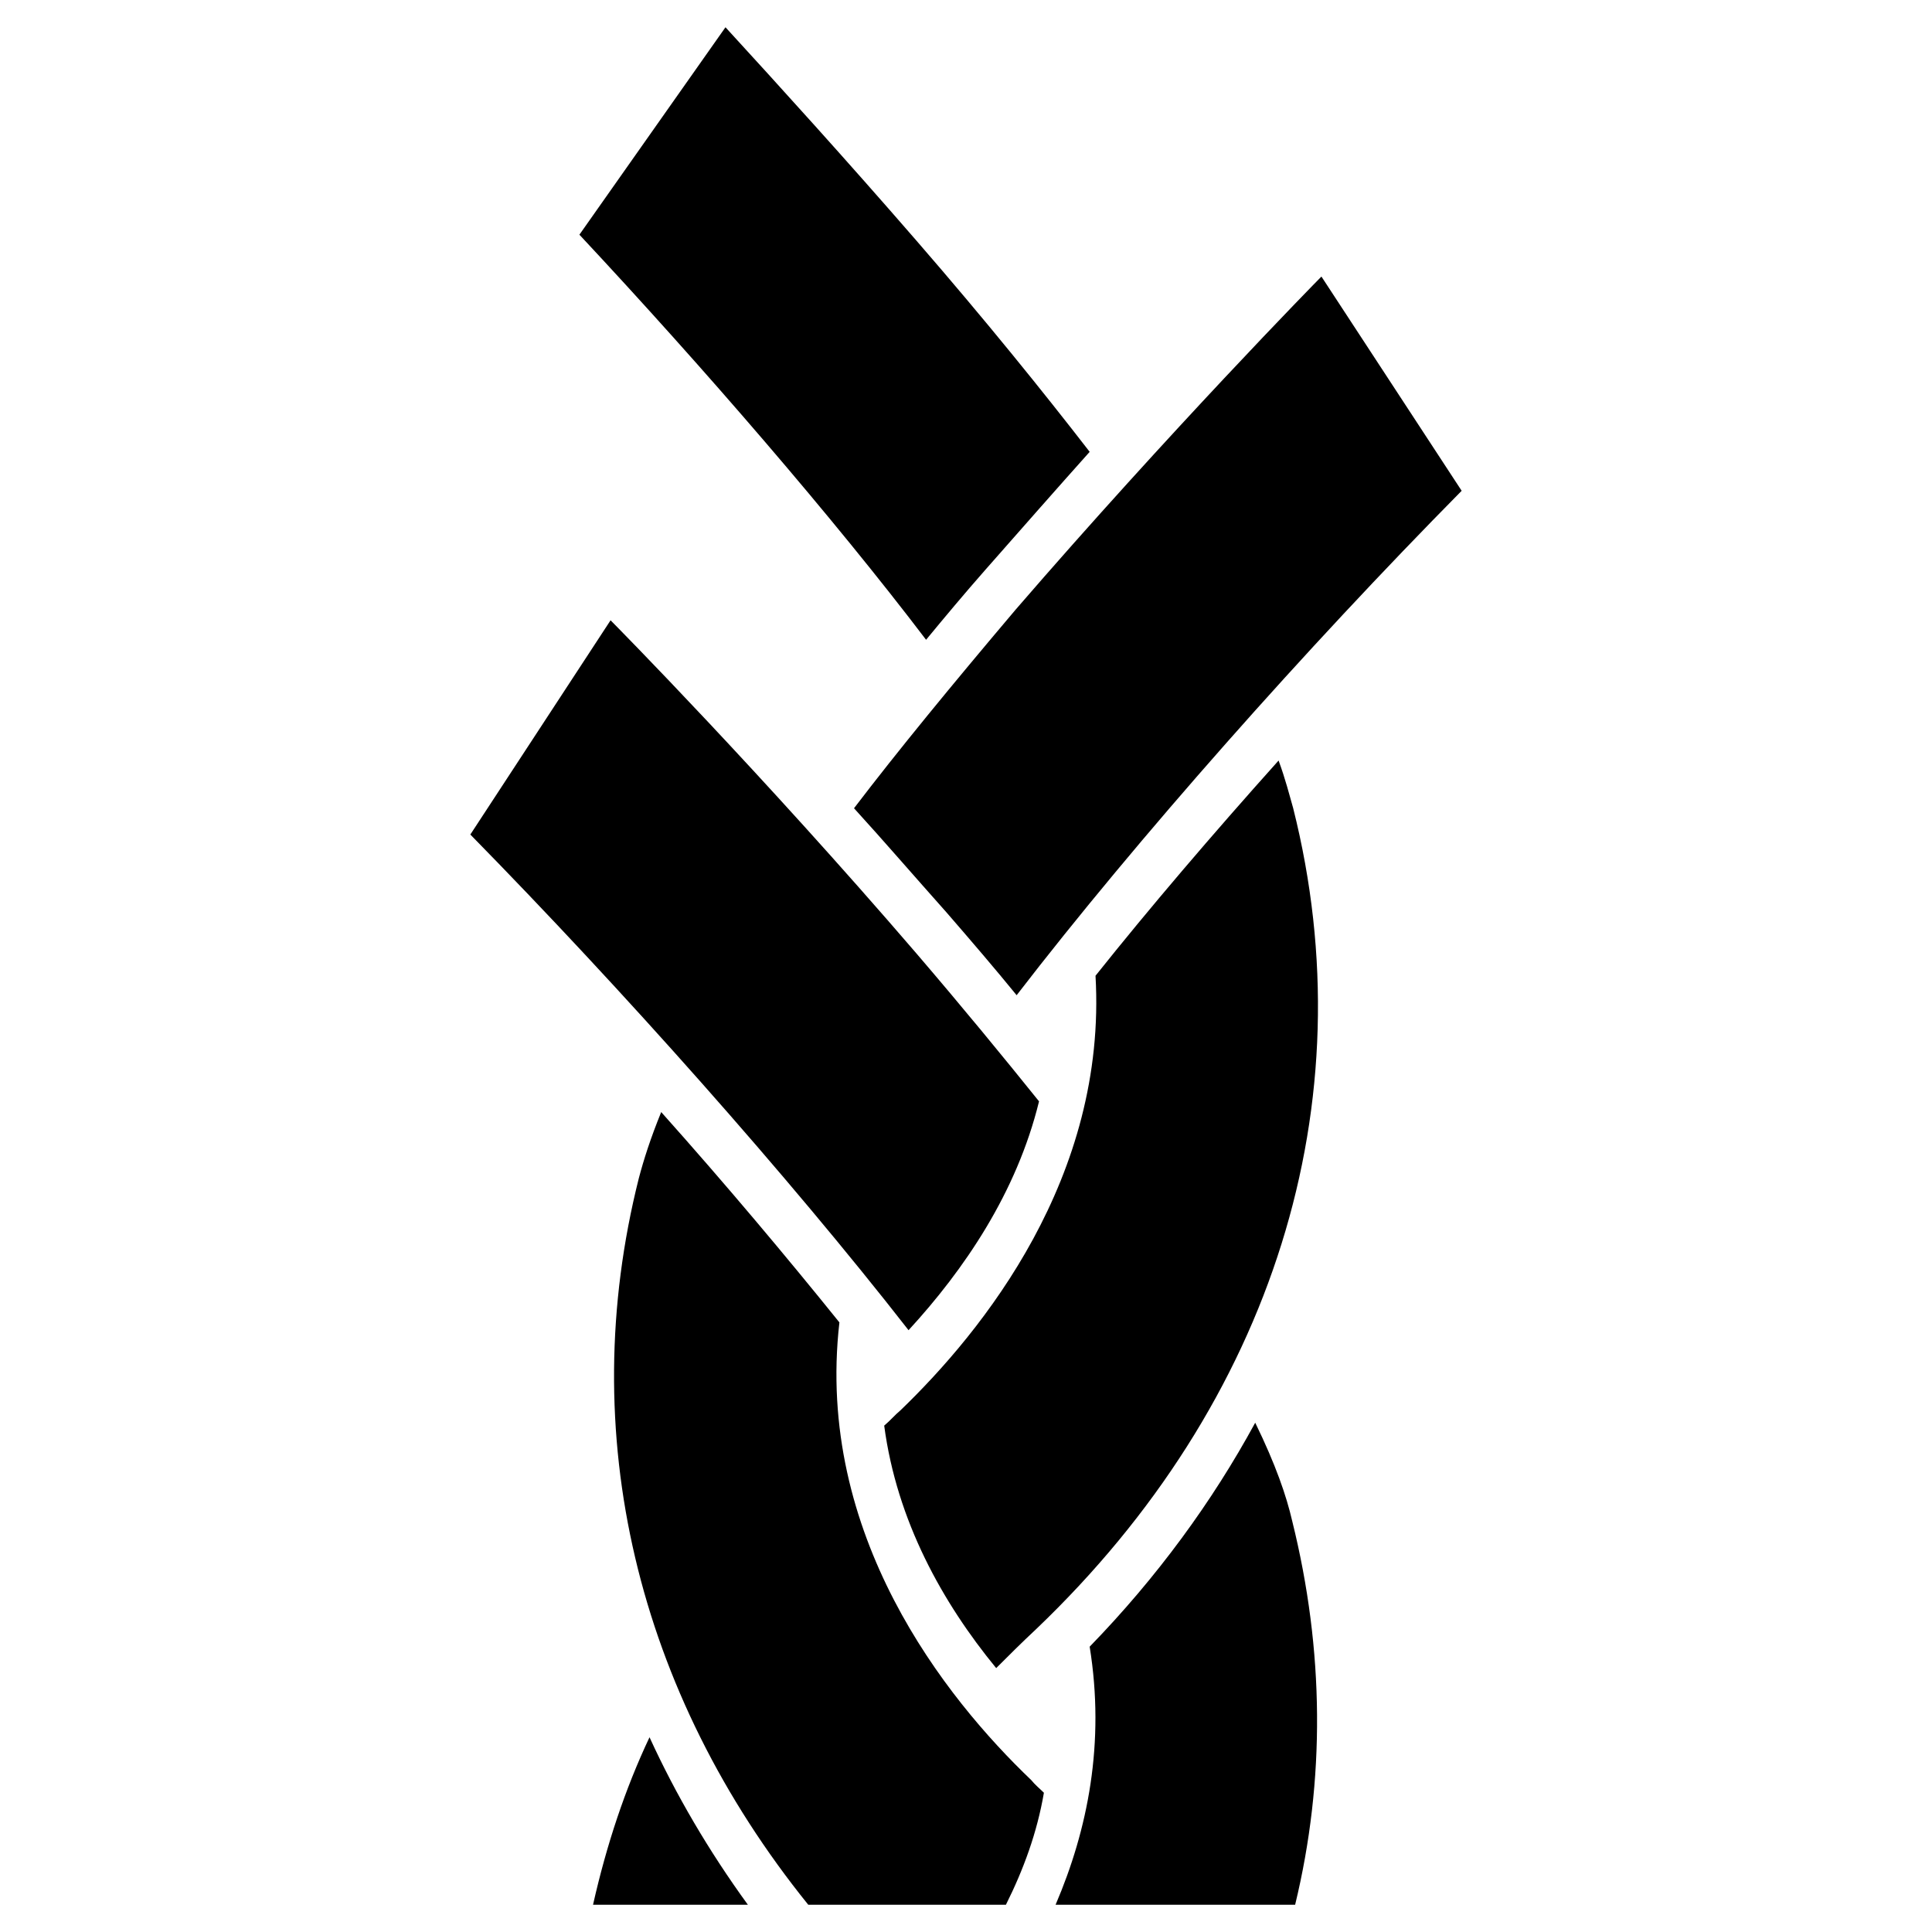
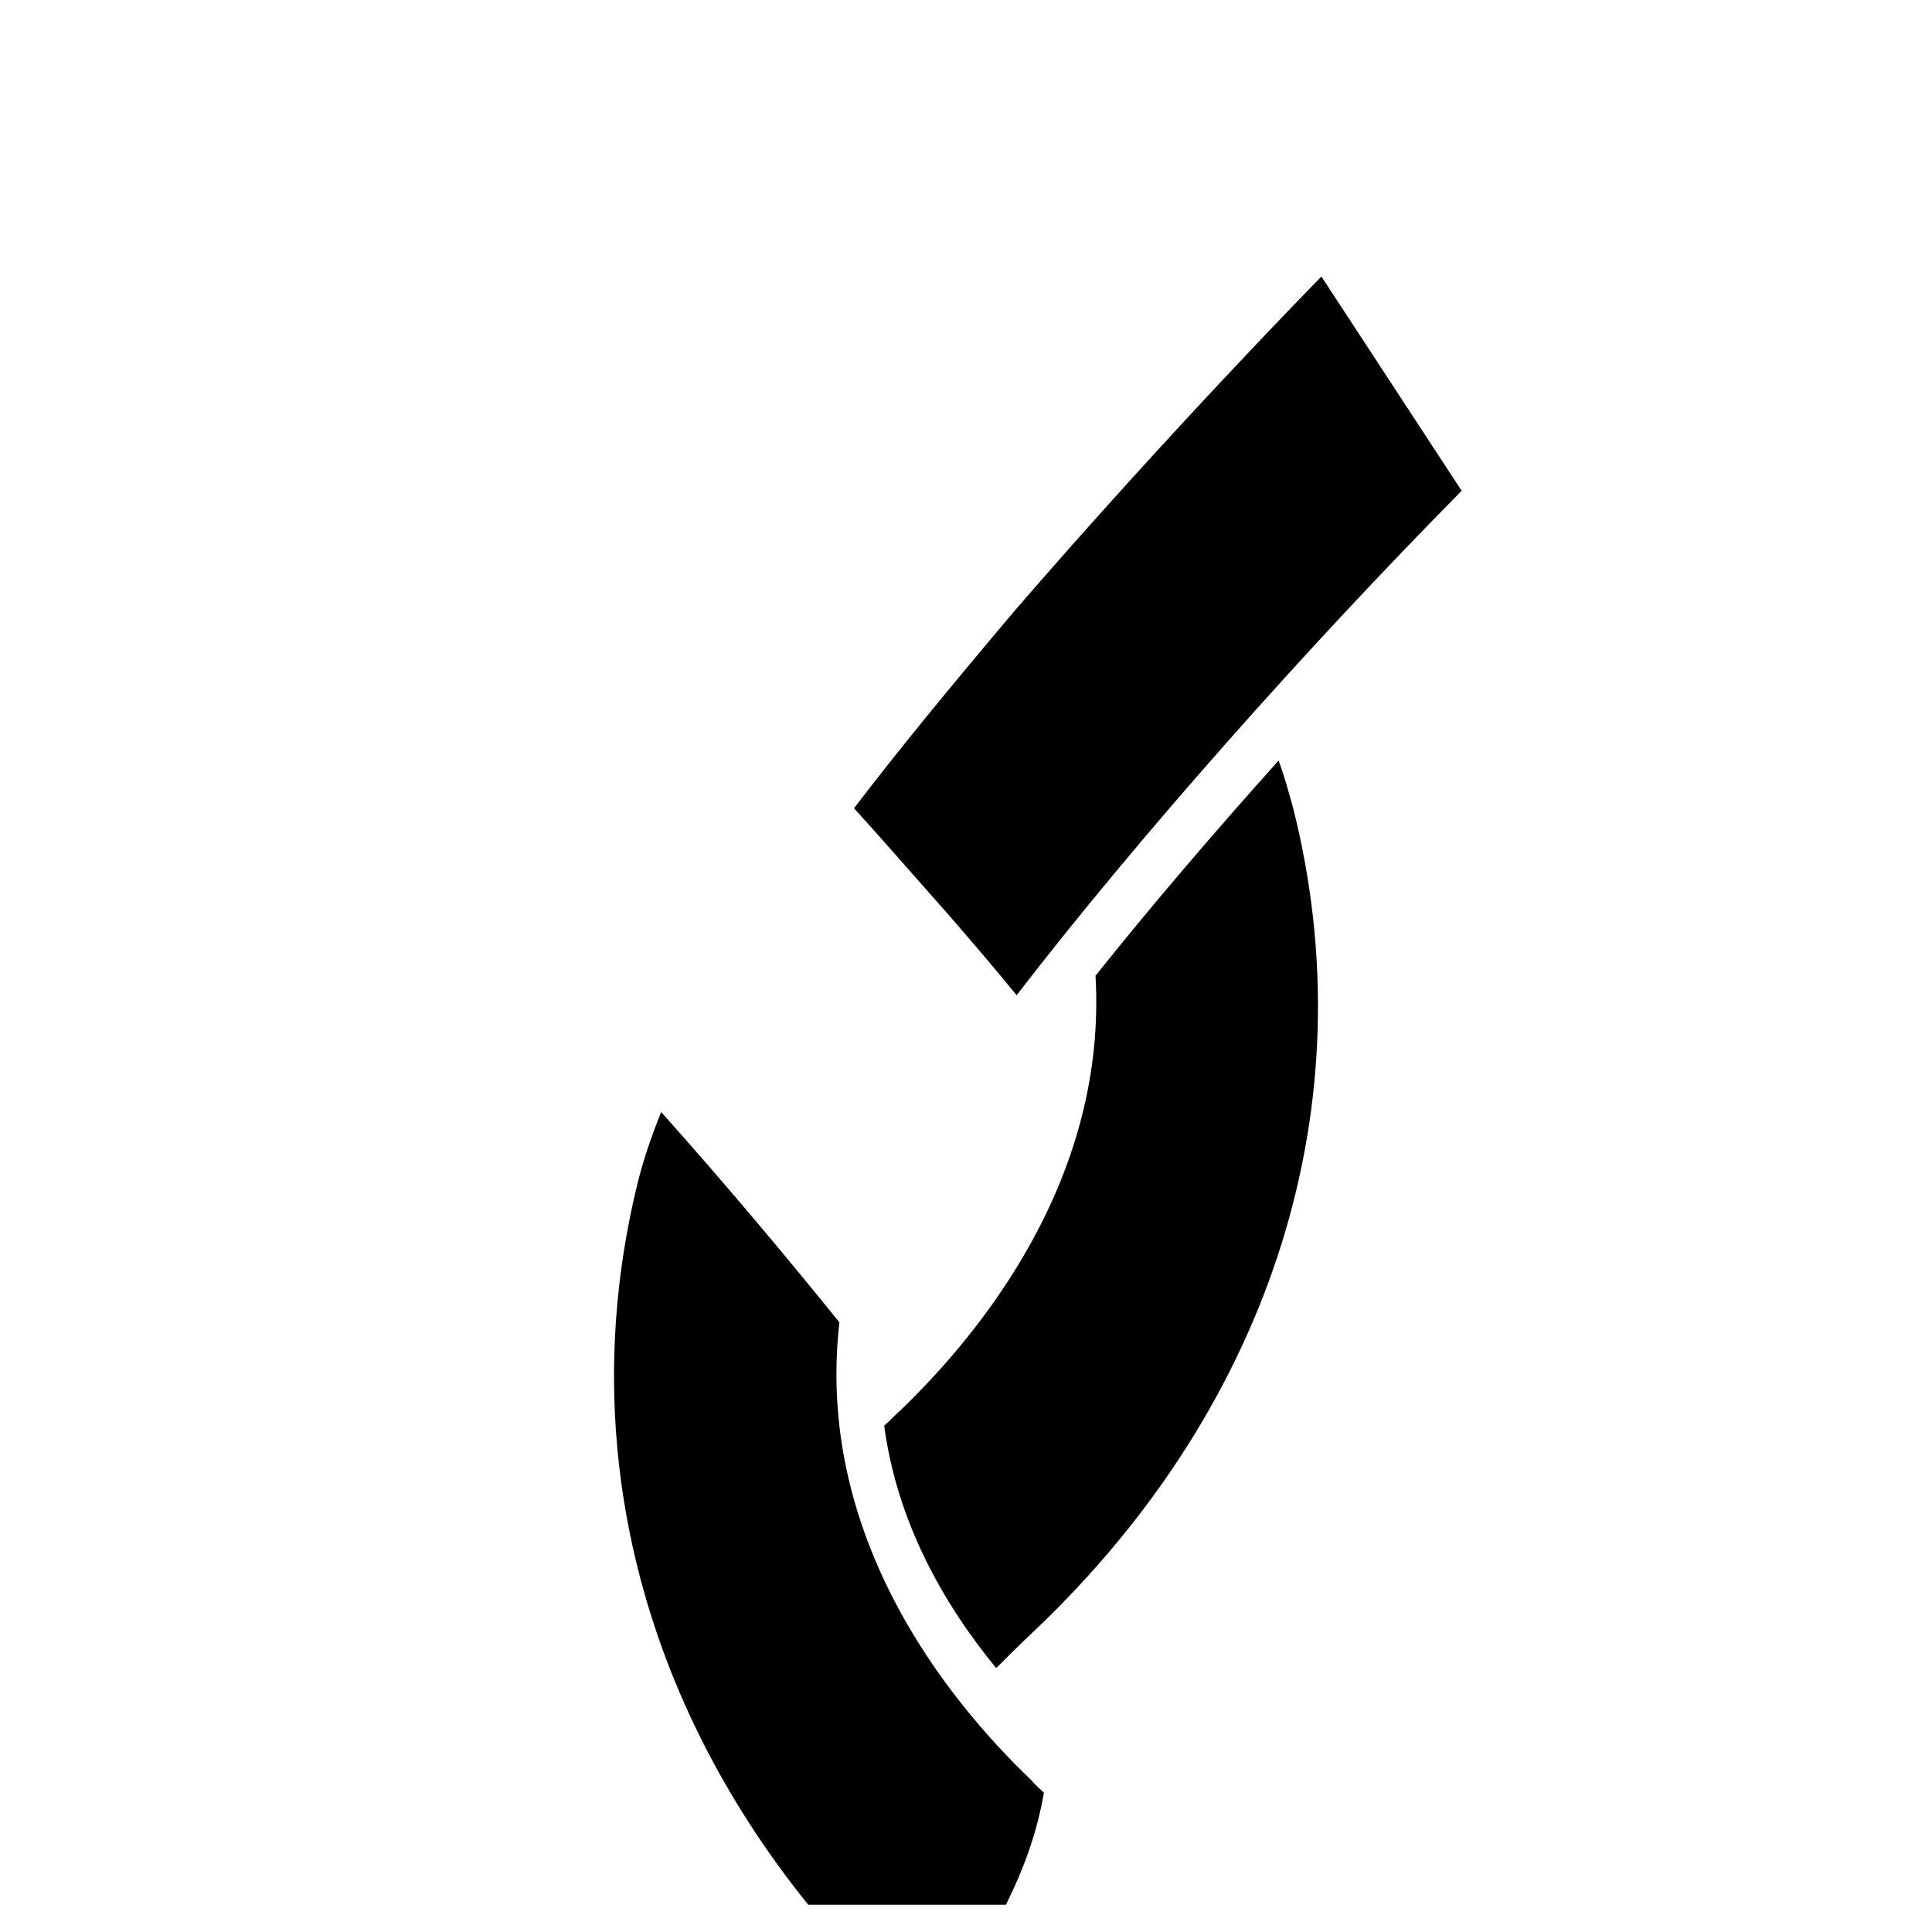
<svg xmlns="http://www.w3.org/2000/svg" version="1.1" id="Vrstva_1" x="0px" y="0px" viewBox="0 0 198.4 198.4" style="enable-background:new 0 0 198.4 198.4;" xml:space="preserve">
  <g>
    <path d="M97.2,93.7c2.6,3,5,5.8,7.2,8.5c12.4-16.1,29.7-35.6,45.7-51.8l-14.4-22c-0.6,0.6-15.5,15.8-31.4,34.2   C97.7,70.4,92.2,77.1,87.7,83C90.8,86.4,93.9,90,97.2,93.7z" />
    <path d="M92.5,144.8c-0.6,0.5-1.1,1.1-1.7,1.6c1.3,9.8,6,18.2,11.5,24.9c1.3-1.3,2.6-2.6,4.1-4c24.4-23.3,34-54.1,26.4-84.3   c-0.4-1.4-0.8-3-1.5-4.9c-6.9,7.7-13.3,15.2-18.8,22.1C113.7,120.9,100.9,136.7,92.5,144.8z" />
-     <path d="M93.3,136.6c5.7-6.2,11.1-14.1,13.4-23.5c-3.7-4.6-7.8-9.6-12.6-15.2C78.2,79.4,63.3,64.3,62.7,63.7l-14.4,22   C63.9,101.6,80.9,120.7,93.3,136.6z" />
-     <path d="M76.8,195.6c-4-5.5-7.4-11.3-10.1-17.2c-2.5,5.3-4.4,11-5.8,17.2H76.8z" />
-     <path d="M103.3,195.6c1.8-3.6,3.2-7.4,3.9-11.5c-0.4-0.4-0.9-0.8-1.3-1.3c-8.8-8.4-22.2-25.2-19.7-47c-5.4-6.7-11.6-14.1-18.3-21.6   c-1.1,2.7-1.8,4.9-2.3,6.8c-6.6,26.2-0.2,52.8,17.4,74.6H103.3z" />
-     <path d="M108.4,195.6H133c3.1-12.8,3-26.1-0.3-39.4c-0.6-2.6-1.7-5.8-3.8-10.1c-4.4,8.1-10.1,15.9-17,23   C113.5,179,111.7,187.9,108.4,195.6z" />
-     <path d="M94.1,24.7C86.9,16.4,80,8.8,74.5,2.8l-15,21.3c12.8,13.7,26.1,29.1,35.6,41.6c1.9-2.3,3.9-4.7,6.1-7.2   c3.7-4.2,7.3-8.3,10.7-12.1C107.1,40.2,101.3,33,94.1,24.7z" />
+     <path d="M103.3,195.6c1.8-3.6,3.2-7.4,3.9-11.5c-0.4-0.4-0.9-0.8-1.3-1.3c-8.8-8.4-22.2-25.2-19.7-47c-5.4-6.7-11.6-14.1-18.3-21.6   c-1.1,2.7-1.8,4.9-2.3,6.8c-6.6,26.2-0.2,52.8,17.4,74.6z" />
  </g>
</svg>